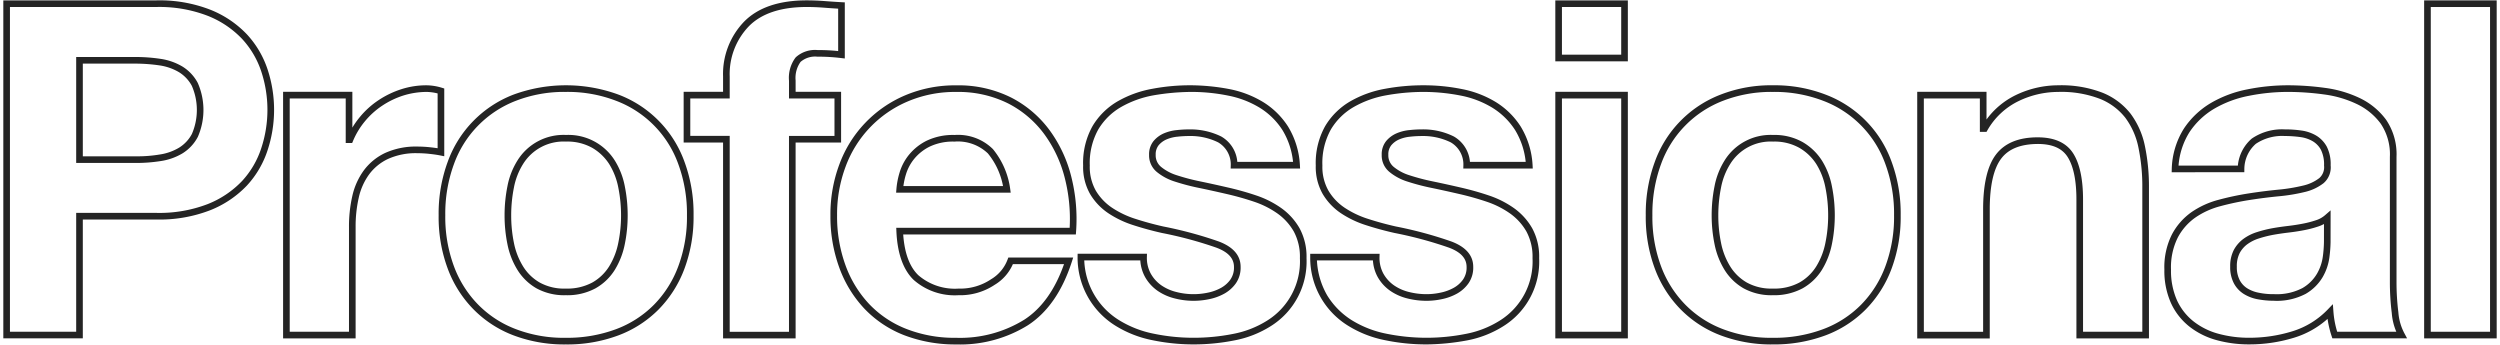
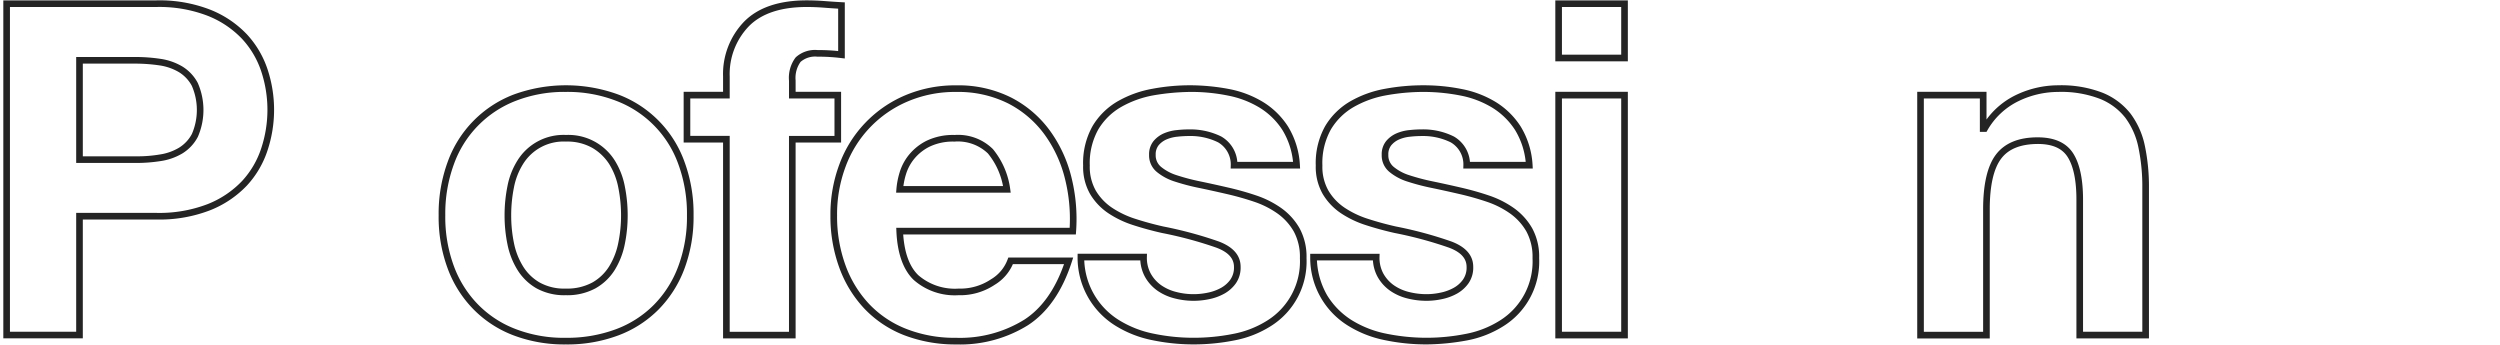
<svg xmlns="http://www.w3.org/2000/svg" viewBox="0 0 377 52">
  <g fill="#242424">
    <path d="m12.488 51.021h-11.988v-50.963h23.029a21.133 21.133 0 0 1 8.165 1.398 15.515 15.515 0 0 1 5.538 3.722 14.463 14.463 0 0 1 3.122 5.297 19.44 19.44 0 0 1 0 12.175 14.418 14.418 0 0 1 -3.117 5.327 15.524 15.524 0 0 1 -5.539 3.726 21.16 21.16 0 0 1 -8.175 1.399h-11.035zm-10.988-1h9.988v-17.918h12.048a20.301 20.301 0 0 0 7.8-1.332 14.502 14.502 0 0 0 5.17-3.478 13.406 13.406 0 0 0 2.895-4.952 18.448 18.448 0 0 0 .001-11.555 13.443 13.443 0 0 0 -2.9-4.924 14.501 14.501 0 0 0 -5.17-3.474 20.231 20.231 0 0 0 -7.783-1.331h-22.049zm19.082-25.448h-.056l-9.038-.002v-15.976h9.039a25.348 25.348 0 0 1 3.716.285 8.998 8.998 0 0 1 3.255 1.147 6.439 6.439 0 0 1 2.323 2.473 10.139 10.139 0 0 1 .016 8.135 6.421 6.421 0 0 1 -2.331 2.5 8.88 8.88 0 0 1 -3.269 1.153 23.52 23.52 0 0 1 -3.656.286zm-8.093-1.002 8.04.002a20.294 20.294 0 0 0 3.56-.275 7.885 7.885 0 0 0 2.903-1.021 5.397 5.397 0 0 0 1.946-2.078 9.11 9.11 0 0 0 -.016-7.266 5.416 5.416 0 0 0 -1.938-2.051 8.007 8.007 0 0 0 -2.89-1.015 25.55 25.55 0 0 0 -3.565-.273h-8.04z" />
-     <path d="m53.627 51.028h-10.937v-37.184h10.446v5.4a12.679 12.679 0 0 1 1.147-1.616 12.866 12.866 0 0 1 2.84-2.547 13.768 13.768 0 0 1 3.411-1.633 12.261 12.261 0 0 1 3.792-.585 8.3 8.3 0 0 1 2.316.373l.352.109v10.218l-.599-.121c-.45-.091-.999-.171-1.633-.239a17.375 17.375 0 0 0 -1.835-.102 10.139 10.139 0 0 0 -4.416.868 7.522 7.522 0 0 0 -2.846 2.326 9.407 9.407 0 0 0 -1.559 3.485 19.571 19.571 0 0 0 -.479 4.436zm-9.937-1h8.937v-15.809a20.593 20.593 0 0 1 .502-4.658 10.408 10.408 0 0 1 1.728-3.856 8.54 8.54 0 0 1 3.238-2.646 11.215 11.215 0 0 1 4.846-.958 18.25 18.25 0 0 1 1.927.108c.408.043.784.093 1.125.146v-8.265a7.266 7.266 0 0 0 -1.678-.228 11.961 11.961 0 0 0 -3.478.538 12.779 12.779 0 0 0 -3.165 1.515 11.885 11.885 0 0 0 -2.622 2.352 11.717 11.717 0 0 0 -1.814 2.989l-.128.307h-.974v-6.719h-8.446z" />
    <path d="m85.01 51.942a21.575 21.575 0 0 1 -7.551-1.363 16.851 16.851 0 0 1 -6.057-3.932 17.346 17.346 0 0 1 -3.894-6.163 22.312 22.312 0 0 1 -1.361-8.018 22.602 22.602 0 0 1 1.359-8.04 17.04 17.04 0 0 1 9.95-10.167 22.994 22.994 0 0 1 15.789-0 16.944 16.944 0 0 1 9.986 10.168 22.612 22.612 0 0 1 1.359 8.048 22.286 22.286 0 0 1 -1.36 8.003 17.372 17.372 0 0 1 -3.891 6.167 16.863 16.863 0 0 1 -6.099 3.934 21.915 21.915 0 0 1 -7.915 1.361c-.106.002-.211.002-.317.002zm.027-38.083a20.099 20.099 0 0 0 -7.222 1.334 16.04 16.04 0 0 0 -9.366 9.571l-0.0.001a21.618 21.618 0 0 0 -1.3 7.701 21.332 21.332 0 0 0 1.3 7.673 16.338 16.338 0 0 0 3.668 5.807 15.828 15.828 0 0 0 5.695 3.696 20.206 20.206 0 0 0 7.516 1.298 21.069 21.069 0 0 0 7.567-1.299 15.846 15.846 0 0 0 5.735-3.698 16.368 16.368 0 0 0 3.665-5.81 21.303 21.303 0 0 0 1.299-7.658 21.642 21.642 0 0 0 -1.3-7.709 15.948 15.948 0 0 0 -9.4-9.572 20.279 20.279 0 0 0 -7.549-1.333q-.153-.002-.306-.002zm-.027 30.663a8.712 8.712 0 0 1 -4.113-1.044 8.156 8.156 0 0 1 -2.882-2.805 11.657 11.657 0 0 1 -1.498-3.869h-0a21.668 21.668 0 0 1 -.428-4.336 22.218 22.218 0 0 1 .429-4.366 11.283 11.283 0 0 1 1.5-3.875 8.164 8.164 0 0 1 7.342-3.876 8.266 8.266 0 0 1 7.361 3.871 11.385 11.385 0 0 1 1.502 3.886 22.122 22.122 0 0 1 .431 4.362 21.577 21.577 0 0 1 -.432 4.332 11.724 11.724 0 0 1 -1.496 3.87 8.112 8.112 0 0 1 -2.912 2.801 8.924 8.924 0 0 1 -4.497 1.044c-.102.004-.205.005-.307.005zm-7.513-7.914a10.654 10.654 0 0 0 1.371 3.544 7.123 7.123 0 0 0 2.516 2.452 7.581 7.581 0 0 0 3.932.913 7.952 7.952 0 0 0 4.018-.921 7.088 7.088 0 0 0 2.539-2.446 10.733 10.733 0 0 0 1.368-3.542 20.633 20.633 0 0 0 .413-4.138 21.168 21.168 0 0 0 -.412-4.172 10.391 10.391 0 0 0 -1.369-3.546 7.515 7.515 0 0 0 -2.555-2.453 7.65 7.65 0 0 0 -3.966-.949 7.174 7.174 0 0 0 -6.483 3.401 10.31 10.31 0 0 0 -1.37 3.54 21.229 21.229 0 0 0 -.411 4.177 20.624 20.624 0 0 0 .408 4.139l-.015.003z" />
    <path d="m119.979 51.032h-10.94v-29.539h-5.945v-7.649h5.945v-2.3a11.387 11.387 0 0 1 3.148-8.255c2.095-2.147 5.277-3.234 9.458-3.234h.003c.892 0 1.8.036 2.699.106.88.067 1.741.128 2.575.172l.474.025v8.462l-.559-.066a28.086 28.086 0 0 0 -3.58-.208 3.345 3.345 0 0 0 -2.529.785 4.141 4.141 0 0 0 -.75 2.799l.002 1.716h6.858v7.649h-6.86zm-9.94-1h8.94v-29.536h6.86v-5.649h-6.858v-2.669a5.096 5.096 0 0 1 .973-3.48l.071-.078a4.318 4.318 0 0 1 3.28-1.07 28.083 28.083 0 0 1 3.091.151v-6.395c-.693-.041-1.403-.091-2.126-.147-.874-.069-1.756-.104-2.622-.104h-.003c-3.902 0-6.842.985-8.739 2.929a10.392 10.392 0 0 0 -2.867 7.541l0 3.319h-5.945v5.649h5.945z" />
    <path d="m144.793 51.95q-.297 0-.596-.009a21.52 21.52 0 0 1 -7.864-1.398 16.558 16.558 0 0 1 -5.991-4.007 17.913 17.913 0 0 1 -3.782-6.191 22.44 22.44 0 0 1 -1.33-7.875 21.482 21.482 0 0 1 1.362-7.726 18.067 18.067 0 0 1 9.897-10.365 19.303 19.303 0 0 1 7.726-1.51 17.769 17.769 0 0 1 8.265 1.839 16.629 16.629 0 0 1 5.813 4.946 20.111 20.111 0 0 1 3.267 7.035 25.946 25.946 0 0 1 .713 8.203l-.034.464h-26.036c.196 2.803.959 4.866 2.27 6.136l0.0.001a8.435 8.435 0 0 0 6.084 2.027h.005a8.339 8.339 0 0 0 4.902-1.415 5.809 5.809 0 0 0 2.47-2.945l.122-.324h9.78l-.21.653c-1.43 4.432-3.665 7.653-6.643 9.573a19.399 19.399 0 0 1 -10.19 2.889zm-.588-1.009a18.374 18.374 0 0 0 10.246-2.726c2.625-1.692 4.645-4.512 6.004-8.381h-7.714a6.791 6.791 0 0 1 -2.741 3.114 9.374 9.374 0 0 1 -5.45 1.57h-.006a9.364 9.364 0 0 1 -6.766-2.311c-1.581-1.531-2.457-3.998-2.602-7.332l-.023-.521h26.153a24.98 24.98 0 0 0 -.715-7.425 19.106 19.106 0 0 0 -3.105-6.687 15.606 15.606 0 0 0 -5.455-4.643 16.815 16.815 0 0 0 -7.81-1.732 18.137 18.137 0 0 0 -7.342 1.432 17.066 17.066 0 0 0 -9.348 9.791 20.504 20.504 0 0 0 -1.299 7.379 21.472 21.472 0 0 0 1.27 7.536 16.925 16.925 0 0 0 3.569 5.844 15.544 15.544 0 0 0 5.623 3.759 19.89 19.89 0 0 0 7.512 1.332zm8.208-21.883h-17.279l.044-.541a11.875 11.875 0 0 1 .474-2.483 7.779 7.779 0 0 1 1.42-2.689 8.078 8.078 0 0 1 2.688-2.134 9.192 9.192 0 0 1 4.19-.856h.001a7.463 7.463 0 0 1 5.775 2.123l.018.021a11.972 11.972 0 0 1 2.593 5.996zm-16.181-1h15.024a10.955 10.955 0 0 0 -2.288-4.929l0-0a6.558 6.558 0 0 0 -5.035-1.776 8.137 8.137 0 0 0 -3.742.759 7.067 7.067 0 0 0 -2.344 1.863 6.791 6.791 0 0 0 -1.238 2.347 10.905 10.905 0 0 0 -.377 1.736z" />
    <path d="m179.964 51.935a30.575 30.575 0 0 1 -6.218-.641 16.686 16.686 0 0 1 -5.514-2.163 12.076 12.076 0 0 1 -5.732-10.37l.005-.495h10.458l-.014.514a4.966 4.966 0 0 0 .601 2.509l.001-.001a5.31 5.31 0 0 0 1.565 1.728 6.84 6.84 0 0 0 2.247 1.008 10.348 10.348 0 0 0 4.809.102 6.911 6.911 0 0 0 1.966-.72 4.259 4.259 0 0 0 1.409-1.253 3.154 3.154 0 0 0 .537-1.896c-0-1.293-.867-2.238-2.651-2.909a59.338 59.338 0 0 0 -8.212-2.216c-1.474-.331-2.914-.725-4.293-1.171a14.983 14.983 0 0 1 -3.796-1.808 9.093 9.093 0 0 1 -2.744-2.892 8.22 8.22 0 0 1 -1.051-4.299 11.342 11.342 0 0 1 1.428-5.964 10.595 10.595 0 0 1 3.787-3.724 16.296 16.296 0 0 1 5.202-1.881 30.693 30.693 0 0 1 5.827-.533 32.177 32.177 0 0 1 5.797.572 15.494 15.494 0 0 1 5.093 1.952 11.831 11.831 0 0 1 3.763 3.693 12.414 12.414 0 0 1 1.792 5.808l.027.525h-10.469l.014-.514a3.844 3.844 0 0 0 -1.921-3.438 9.413 9.413 0 0 0 -4.356-.947 16.084 16.084 0 0 0 -1.775.102 5.473 5.473 0 0 0 -1.645.417 3.208 3.208 0 0 0 -1.179.876 2.18 2.18 0 0 0 -.443 1.438 2.241 2.241 0 0 0 .8 1.812 7.054 7.054 0 0 0 2.382 1.271 32.056 32.056 0 0 0 3.552.932q2.04.425 4.144.912a43.864 43.864 0 0 1 4.282 1.203 14.553 14.553 0 0 1 3.801 1.921 9.545 9.545 0 0 1 2.736 3.03 8.961 8.961 0 0 1 1.047 4.499 11.477 11.477 0 0 1 -5.417 10.274 15.724 15.724 0 0 1 -5.454 2.133 31.351 31.351 0 0 1 -6.118.604zm-16.458-12.669a11.078 11.078 0 0 0 5.25 9.014 15.725 15.725 0 0 0 5.189 2.035 29.571 29.571 0 0 0 6.02.62c.022-.001.046-.001.07 0a30.431 30.431 0 0 0 5.929-.585 14.735 14.735 0 0 0 5.115-2 10.499 10.499 0 0 0 4.947-9.418 8.015 8.015 0 0 0 -.924-4.025 8.54 8.54 0 0 0 -2.438-2.696 13.577 13.577 0 0 0 -3.54-1.788 42.814 42.814 0 0 0 -4.188-1.177q-2.098-.486-4.12-.907a32.891 32.891 0 0 1 -3.653-.958 8.038 8.038 0 0 1 -2.716-1.452 3.213 3.213 0 0 1 -1.164-2.573 3.156 3.156 0 0 1 .665-2.077 4.225 4.225 0 0 1 1.562-1.167 6.473 6.473 0 0 1 1.936-.492 17.009 17.009 0 0 1 1.865-.107 10.533 10.533 0 0 1 4.84 1.065 4.86 4.86 0 0 1 2.437 3.833h8.404a11.428 11.428 0 0 0 -1.603-4.804 10.825 10.825 0 0 0 -3.435-3.368 14.488 14.488 0 0 0 -4.767-1.825 27.931 27.931 0 0 0 -5.604-.553 35.031 35.031 0 0 0 -5.648.517 15.307 15.307 0 0 0 -4.884 1.765 9.573 9.573 0 0 0 -3.418 3.357 10.383 10.383 0 0 0 -1.294 5.46 7.266 7.266 0 0 0 .917 3.802 8.068 8.068 0 0 0 2.432 2.559 13.937 13.937 0 0 0 3.545 1.688c1.354.439 2.764.823 4.194 1.145a60.434 60.434 0 0 1 8.348 2.256c2.2.827 3.31 2.114 3.31 3.829a4.141 4.141 0 0 1 -.716 2.486 5.3 5.3 0 0 1 -1.747 1.559 7.876 7.876 0 0 1 -2.242.821 11.344 11.344 0 0 1 -5.259-.11 7.84 7.84 0 0 1 -2.574-1.156 6.333 6.333 0 0 1 -1.866-2.057l-.003-.006a5.94 5.94 0 0 1 -.72-2.508z" />
    <path d="m215.044 51.935a30.561 30.561 0 0 1 -6.218-.641 16.657 16.657 0 0 1 -5.514-2.163 12.014 12.014 0 0 1 -5.732-10.359l-.002-.502h10.466l-.015.515a4.946 4.946 0 0 0 .6 2.504h.001a5.32 5.32 0 0 0 1.565 1.727 6.834 6.834 0 0 0 2.247 1.008 10.835 10.835 0 0 0 2.681.336h.033a10.125 10.125 0 0 0 2.095-.234 6.916 6.916 0 0 0 1.966-.72 4.257 4.257 0 0 0 1.408-1.252 3.152 3.152 0 0 0 .537-1.896c0-1.293-.867-2.238-2.65-2.909a59.506 59.506 0 0 0 -8.211-2.216c-1.473-.331-2.912-.724-4.293-1.171a14.977 14.977 0 0 1 -3.796-1.808 9.068 9.068 0 0 1 -2.743-2.893 8.228 8.228 0 0 1 -1.052-4.297 11.353 11.353 0 0 1 1.429-5.965 10.584 10.584 0 0 1 3.786-3.724 16.303 16.303 0 0 1 5.202-1.881 31.672 31.672 0 0 1 5.779-.533c.035-.001.074-0.0.114 0a29.143 29.143 0 0 1 5.738.572 15.505 15.505 0 0 1 5.091 1.952 11.851 11.851 0 0 1 3.763 3.693 12.426 12.426 0 0 1 1.793 5.808l.027.526h-10.474l.014-.514a3.845 3.845 0 0 0 -1.921-3.438 9.467 9.467 0 0 0 -4.355-.947 16.111 16.111 0 0 0 -1.776.102 5.471 5.471 0 0 0 -1.644.417 3.197 3.197 0 0 0 -1.179.876 2.179 2.179 0 0 0 -.444 1.438 2.243 2.243 0 0 0 .801 1.812 7.057 7.057 0 0 0 2.382 1.271 31.906 31.906 0 0 0 3.552.932q2.041.425 4.146.912a43.818 43.818 0 0 1 4.279 1.203 14.533 14.533 0 0 1 3.802 1.921 9.543 9.543 0 0 1 2.736 3.03 8.942 8.942 0 0 1 1.046 4.499 11.475 11.475 0 0 1 -5.416 10.274 15.707 15.707 0 0 1 -5.454 2.133 35.077 35.077 0 0 1 -6.146.604zm-16.451-12.665a11.685 11.685 0 0 0 1.563 5.299 11.562 11.562 0 0 0 3.684 3.713 15.71 15.71 0 0 0 5.186 2.033 30.619 30.619 0 0 0 6.061.62h.029a30.425 30.425 0 0 0 5.928-.585 14.737 14.737 0 0 0 5.115-2 10.494 10.494 0 0 0 4.946-9.418 7.996 7.996 0 0 0 -.923-4.025 8.538 8.538 0 0 0 -2.438-2.696 13.568 13.568 0 0 0 -3.541-1.788 42.72 42.72 0 0 0 -4.186-1.177q-2.099-.486-4.122-.907a33.017 33.017 0 0 1 -3.653-.957 8.051 8.051 0 0 1 -2.716-1.454 3.213 3.213 0 0 1 -1.164-2.573 3.158 3.158 0 0 1 .665-2.077 4.231 4.231 0 0 1 1.563-1.167 6.464 6.464 0 0 1 1.934-.492 17.05 17.05 0 0 1 1.866-.107 10.385 10.385 0 0 1 4.84 1.065 4.863 4.863 0 0 1 2.438 3.833h8.407a11.428 11.428 0 0 0 -1.603-4.804 10.846 10.846 0 0 0 -3.435-3.368 14.505 14.505 0 0 0 -4.765-1.824 29.106 29.106 0 0 0 -5.611-.553 32.002 32.002 0 0 0 -5.647.517 15.309 15.309 0 0 0 -4.885 1.765 9.577 9.577 0 0 0 -3.418 3.357 10.38 10.38 0 0 0 -1.294 5.461 7.27 7.27 0 0 0 .918 3.802 8.042 8.042 0 0 0 2.431 2.559 13.965 13.965 0 0 0 3.546 1.688c1.356.439 2.766.824 4.194 1.145a60.483 60.483 0 0 1 8.347 2.256c2.2.827 3.31 2.114 3.31 3.829a4.138 4.138 0 0 1 -.716 2.486 5.286 5.286 0 0 1 -1.747 1.559 7.885 7.885 0 0 1 -2.242.821 11.027 11.027 0 0 1 -2.296.256 11.841 11.841 0 0 1 -2.963-.366 7.853 7.853 0 0 1 -2.573-1.156 6.324 6.324 0 0 1 -1.866-2.058l-.003-.005a5.948 5.948 0 0 1 -.719-2.504z" />
    <path d="m245.479 51.03h-10.937v-37.185h10.938zm-9.938-1h8.938v-35.185h-8.937zm9.938-40.785h-10.937v-9.187h10.938zm-9.938-1h8.938v-7.187h-8.937z" />
-     <path d="m267.043 51.942a21.579 21.579 0 0 1 -7.551-1.363 16.836 16.836 0 0 1 -6.057-3.932 17.353 17.353 0 0 1 -3.894-6.163 22.327 22.327 0 0 1 -1.361-8.018 22.603 22.603 0 0 1 1.359-8.041 17.043 17.043 0 0 1 9.95-10.166 20.922 20.922 0 0 1 7.887-1.398 21.332 21.332 0 0 1 7.902 1.397 16.94 16.94 0 0 1 9.986 10.168 22.607 22.607 0 0 1 1.359 8.048 22.294 22.294 0 0 1 -1.36 8.003 17.375 17.375 0 0 1 -3.891 6.167 16.844 16.844 0 0 1 -6.1 3.934 22.143 22.143 0 0 1 -7.914 1.361c-.105.002-.212.002-.317.002zm.027-38.083a20.108 20.108 0 0 0 -7.223 1.334 16.042 16.042 0 0 0 -9.366 9.571l-.001.001a21.657 21.657 0 0 0 -1.3 7.701 21.346 21.346 0 0 0 1.3 7.673 16.357 16.357 0 0 0 3.668 5.807 15.834 15.834 0 0 0 5.695 3.696 20.298 20.298 0 0 0 7.517 1.298 21.016 21.016 0 0 0 7.565-1.299 15.848 15.848 0 0 0 5.735-3.698 16.35 16.35 0 0 0 3.664-5.81 21.311 21.311 0 0 0 1.3-7.658 21.656 21.656 0 0 0 -1.3-7.709 15.949 15.949 0 0 0 -9.4-9.572 20.413 20.413 0 0 0 -7.549-1.333c-.102-.001-.204-.002-.306-.002zm-.027 30.663a8.712 8.712 0 0 1 -4.113-1.044 8.161 8.161 0 0 1 -2.883-2.805 11.667 11.667 0 0 1 -1.497-3.868h-.001a21.652 21.652 0 0 1 -.43-4.332 22.238 22.238 0 0 1 .429-4.365 11.312 11.312 0 0 1 1.499-3.875 8.156 8.156 0 0 1 7.345-3.881 8.617 8.617 0 0 1 4.451 1.078 8.525 8.525 0 0 1 2.91 2.792 11.377 11.377 0 0 1 1.502 3.886 22.085 22.085 0 0 1 .431 4.362 21.605 21.605 0 0 1 -.432 4.332 11.757 11.757 0 0 1 -1.495 3.87 8.112 8.112 0 0 1 -2.913 2.801 9.062 9.062 0 0 1 -4.495 1.044c-.103.004-.205.005-.308.005zm-7.513-7.914a10.653 10.653 0 0 0 1.37 3.544 7.129 7.129 0 0 0 2.517 2.452 7.61 7.61 0 0 0 3.933.913 7.933 7.933 0 0 0 4.017-.921 7.084 7.084 0 0 0 2.539-2.446 10.713 10.713 0 0 0 1.367-3.542 20.556 20.556 0 0 0 .413-4.138 21.087 21.087 0 0 0 -.412-4.172 10.389 10.389 0 0 0 -1.368-3.546 7.505 7.505 0 0 0 -2.556-2.452 7.663 7.663 0 0 0 -3.966-.949 7.159 7.159 0 0 0 -6.484 3.406 10.317 10.317 0 0 0 -1.37 3.541 21.248 21.248 0 0 0 -.41 4.176 20.59 20.59 0 0 0 .41 4.133l-.018.004z" />
    <path d="m300.055 51.037h-10.938v-37.192h10.449v4.176a11.85 11.85 0 0 1 4.392-3.671 14.743 14.743 0 0 1 6.376-1.487 17.278 17.278 0 0 1 6.722 1.119 10.226 10.226 0 0 1 4.239 3.167 12.256 12.256 0 0 1 2.163 4.902 29.81 29.81 0 0 1 .605 6.224v22.753h-10.939v-20.933c0-2.873-.445-5.032-1.322-6.417-.84-1.324-2.317-1.968-4.516-1.968-2.588.02-4.398.74-5.511 2.216-1.142 1.515-1.72 4.086-1.72 7.643zm-9.938-1h8.938v-18.467c0-3.778.646-6.552 1.921-8.245 1.307-1.735 3.42-2.614 6.28-2.614h.029c2.533 0 4.337.818 5.359 2.433.981 1.547 1.479 3.886 1.479 6.952v19.933h8.939v-21.757a28.751 28.751 0 0 0 -.586-6.023 11.245 11.245 0 0 0 -1.978-4.493 9.202 9.202 0 0 0 -3.807-2.841 16.256 16.256 0 0 0 -6.341-1.052 13.762 13.762 0 0 0 -5.956 1.386 10.859 10.859 0 0 0 -4.686 4.385l-.144.252h-1.001v-5.04h-8.449z" />
-     <path d="m339.063 51.933a18.297 18.297 0 0 1 -4.82-.648 11.514 11.514 0 0 1 -4.096-2.048 9.68 9.68 0 0 1 -2.771-3.546 11.927 11.927 0 0 1 -.988-5.049 10.997 10.997 0 0 1 1.136-5.284 9.615 9.615 0 0 1 2.96-3.372 13.029 13.029 0 0 1 4.082-1.858 42.655 42.655 0 0 1 4.491-.954c1.495-.234 2.989-.425 4.438-.566a26.019 26.019 0 0 0 3.783-.616 6.308 6.308 0 0 0 2.473-1.136 2.18 2.18 0 0 0 .715-1.889 4.976 4.976 0 0 0 -.478-2.395 3.373 3.373 0 0 0 -1.21-1.262 5.001 5.001 0 0 0 -1.837-.632 17.524 17.524 0 0 0 -2.416-.168 7.114 7.114 0 0 0 -4.34 1.175 5.09 5.09 0 0 0 -1.738 3.79l-.005.495-10.955.004.014-.513a12.037 12.037 0 0 1 1.826-6.062 12.513 12.513 0 0 1 4.089-3.876 17.544 17.544 0 0 1 5.516-2.053 31.019 31.019 0 0 1 6.073-.609 41.446 41.446 0 0 1 5.602.391 17.451 17.451 0 0 1 5.254 1.543 10.61 10.61 0 0 1 3.968 3.272 9.274 9.274 0 0 1 1.565 5.604l.001 18.799a36.673 36.673 0 0 0 .279 4.629 7.961 7.961 0 0 0 .922 3.188l.393.735h-11.268l-.114-.342a14.953 14.953 0 0 1 -.612-2.592 13.474 13.474 0 0 1 -5.068 2.843 22.91 22.91 0 0 1 -6.701 1.001c-.054.001-.107.001-.162.001zm5.581-32.423a17.296 17.296 0 0 1 2.438.177 6.009 6.009 0 0 1 2.209.763 4.404 4.404 0 0 1 1.588 1.665 5.828 5.828 0 0 1 .584 2.817 3.134 3.134 0 0 1 -1.08 2.699 7.331 7.331 0 0 1 -2.882 1.335 26.956 26.956 0 0 1 -3.912.638c-1.426.139-2.9.327-4.377.559a42.028 42.028 0 0 0 -4.39.932 12.029 12.029 0 0 0 -3.768 1.715 8.575 8.575 0 0 0 -2.64 3.005 10.026 10.026 0 0 0 -1.026 4.822 10.953 10.953 0 0 0 .901 4.648 8.658 8.658 0 0 0 2.477 3.167 10.509 10.509 0 0 0 3.739 1.869 17.418 17.418 0 0 0 4.696.612h.02a21.917 21.917 0 0 0 6.414-.958 12.473 12.473 0 0 0 5.386-3.299l.776-.809.083 1.118a13.948 13.948 0 0 0 .566 3.037h8.915a8.915 8.915 0 0 1 -.683-2.824 37.622 37.622 0 0 1 -.284-4.729v-18.822a8.274 8.274 0 0 0 -1.384-5.004 9.585 9.585 0 0 0 -3.579-2.944 16.468 16.468 0 0 0 -4.958-1.456 40.513 40.513 0 0 0 -5.469-.382 30.054 30.054 0 0 0 -5.881.59 16.562 16.562 0 0 0 -5.205 1.936 11.505 11.505 0 0 0 -3.751 3.553 11.017 11.017 0 0 0 -1.642 5.034l8.946-.004a6.104 6.104 0 0 1 2.109-4.08 8.088 8.088 0 0 1 4.97-1.379c.031-0.0.062-0.0.092-0zm-1.257 25.86c-.171 0-.341-.005-.512-.015a13.422 13.422 0 0 1 -2.374-.219 6.051 6.051 0 0 1 -2.128-.8 4.243 4.243 0 0 1 -1.513-1.63 5.171 5.171 0 0 1 -.546-2.488 5.284 5.284 0 0 1 .539-2.512 5.03 5.03 0 0 1 1.453-1.683 7.006 7.006 0 0 1 2.038-1.021 18.743 18.743 0 0 1 2.262-.573c.756-.136 1.543-.251 2.412-.354.772-.091 1.525-.207 2.238-.346a14.768 14.768 0 0 0 1.965-.509 3.875 3.875 0 0 0 1.406-.779l.829-.72-.006 4.806a19.67 19.67 0 0 1 -.181 2.309 7.994 7.994 0 0 1 -1.007 2.944 7.082 7.082 0 0 1 -2.562 2.531 9.357 9.357 0 0 1 -4.314 1.059zm-.485-1.014a8.345 8.345 0 0 0 4.32-.922 6.065 6.065 0 0 0 2.179-2.159 7.017 7.017 0 0 0 .88-2.575 18.549 18.549 0 0 0 .171-2.184l.004-2.738a4.906 4.906 0 0 1 -.928.395 15.744 15.744 0 0 1 -2.083.539c-.734.143-1.513.263-2.308.356-.849.101-1.617.214-2.35.345a17.749 17.749 0 0 0 -2.141.543 6.047 6.047 0 0 0 -1.751.876 4.025 4.025 0 0 0 -1.152 1.331 4.312 4.312 0 0 0 -.429 2.053 4.218 4.218 0 0 0 .436 2.035 3.234 3.234 0 0 0 1.147 1.235 5.102 5.102 0 0 0 1.78.667 10.308 10.308 0 0 0 2.224.203z" />
-     <path d="m376.5 51.029h-10.939v-50.971h10.939zm-9.939-1h8.939v-48.971h-8.939z" />
  </g>
</svg>